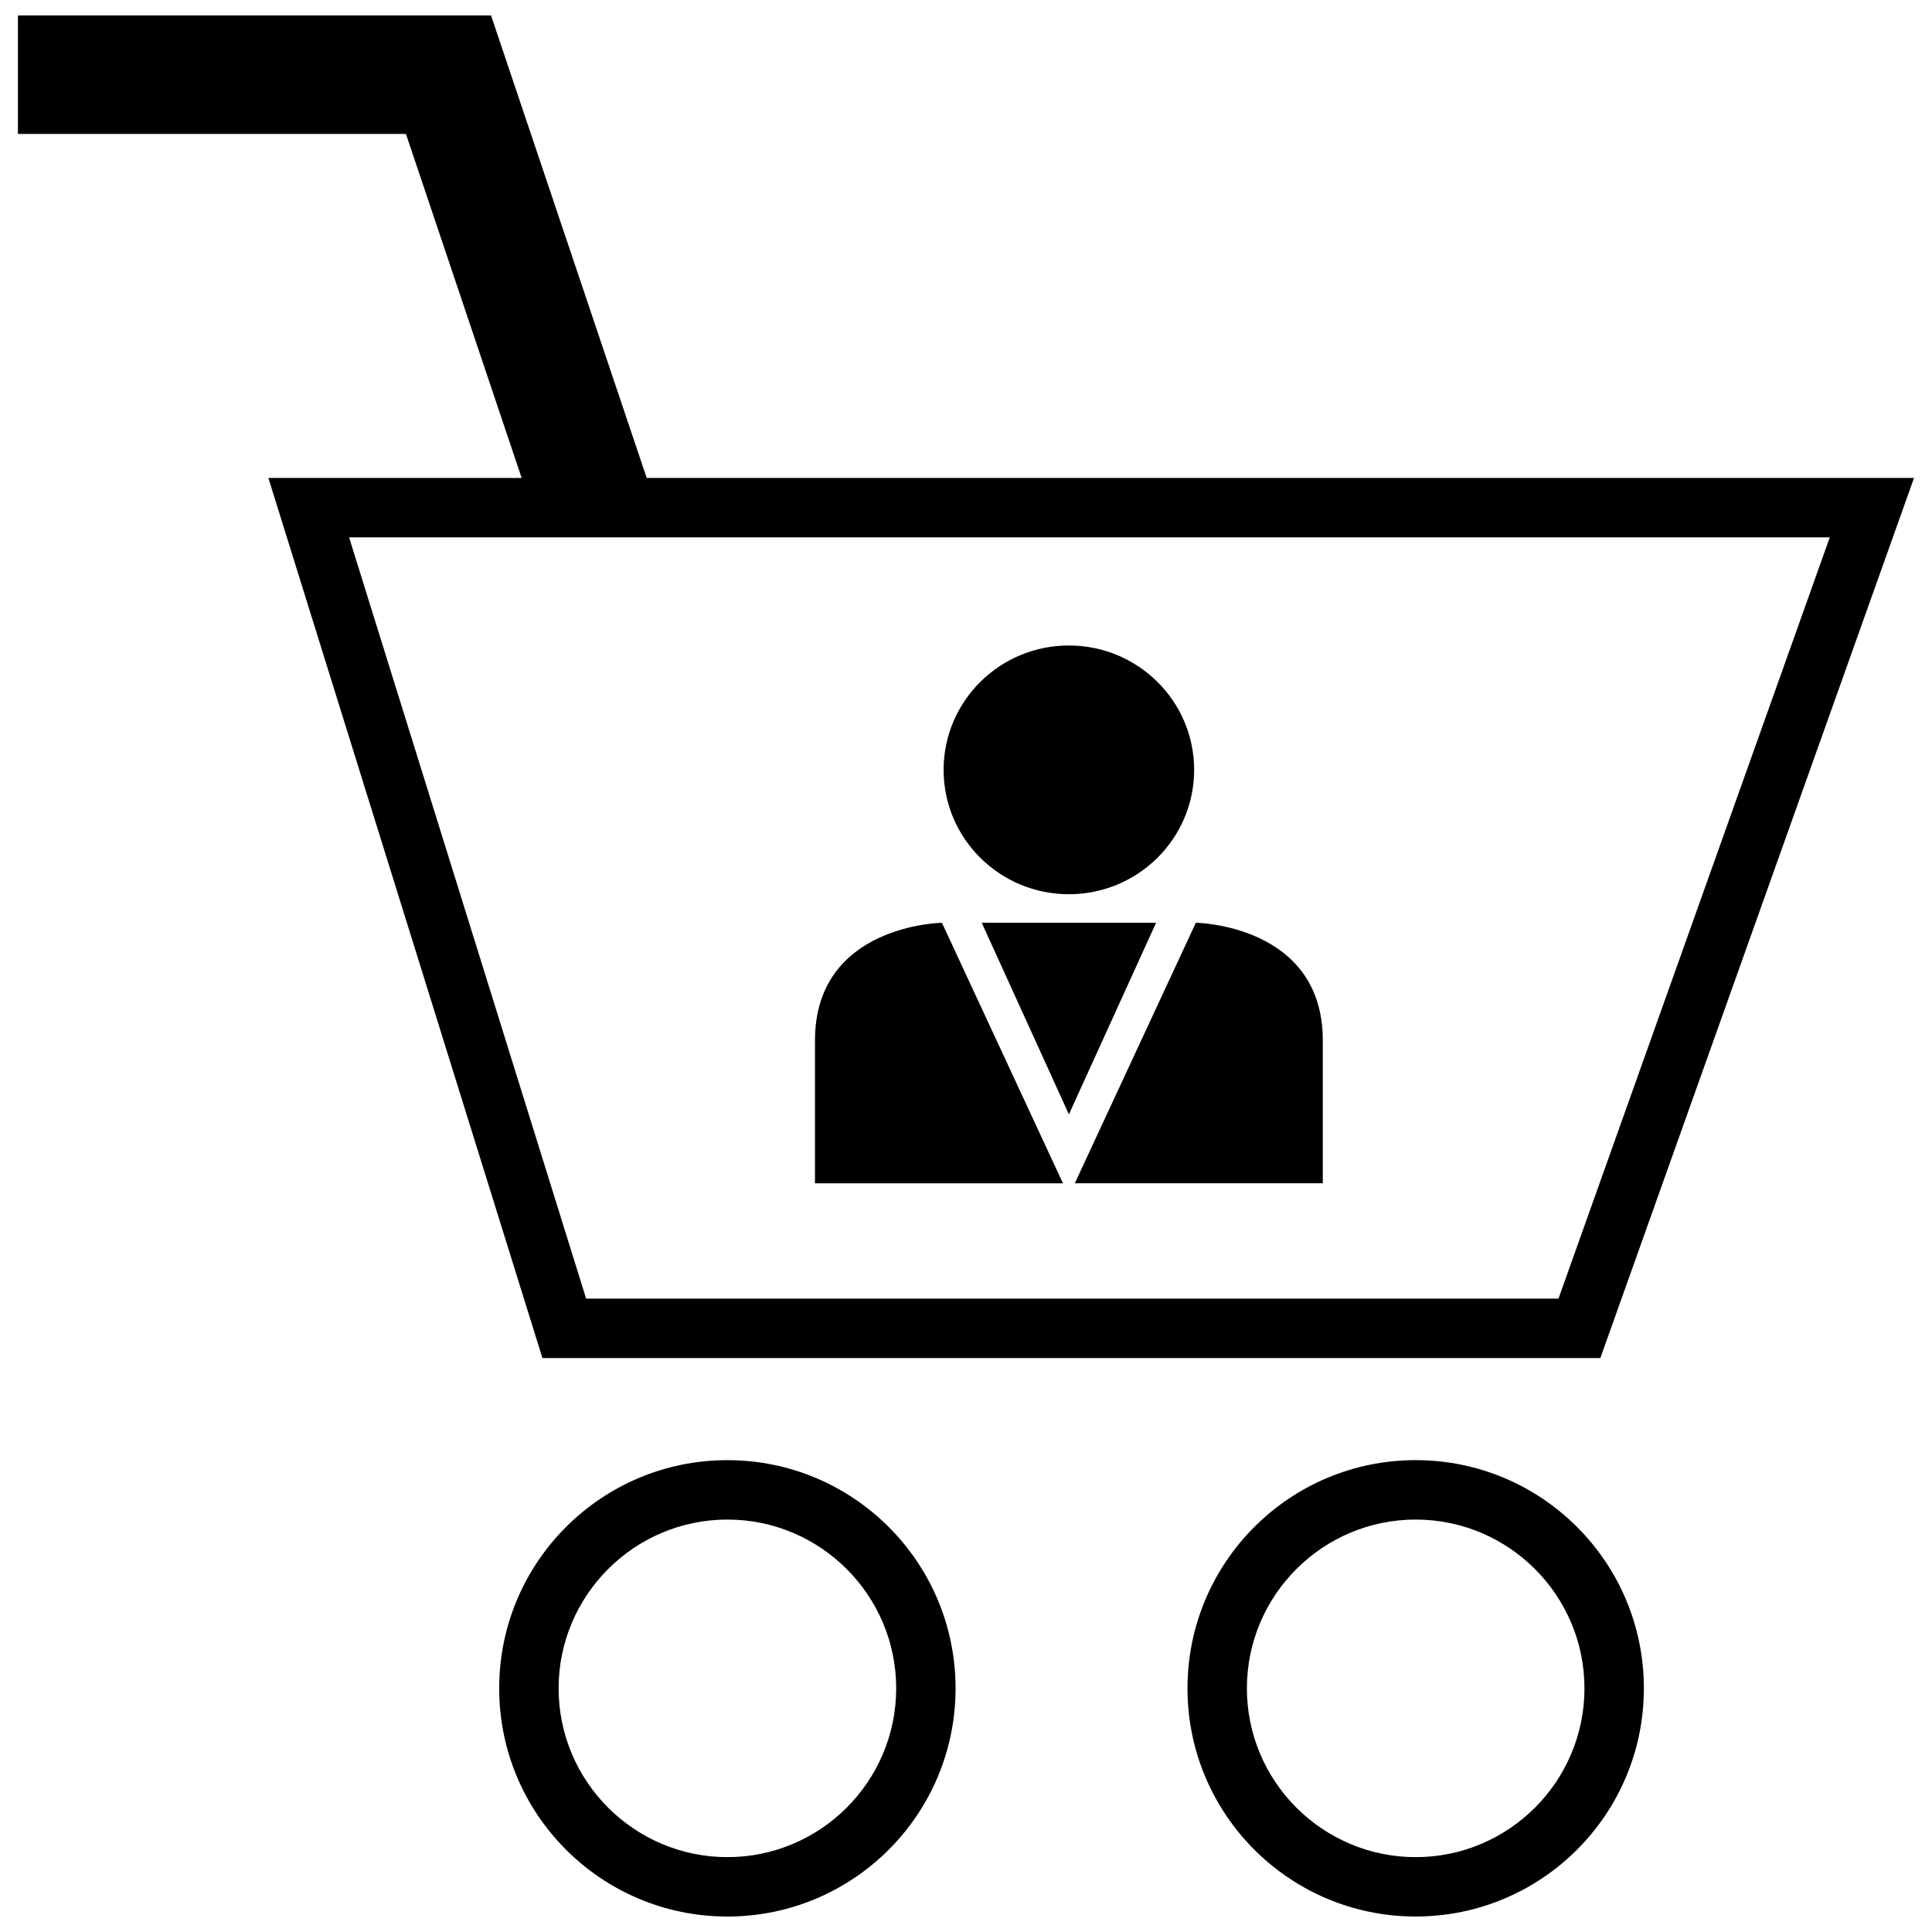
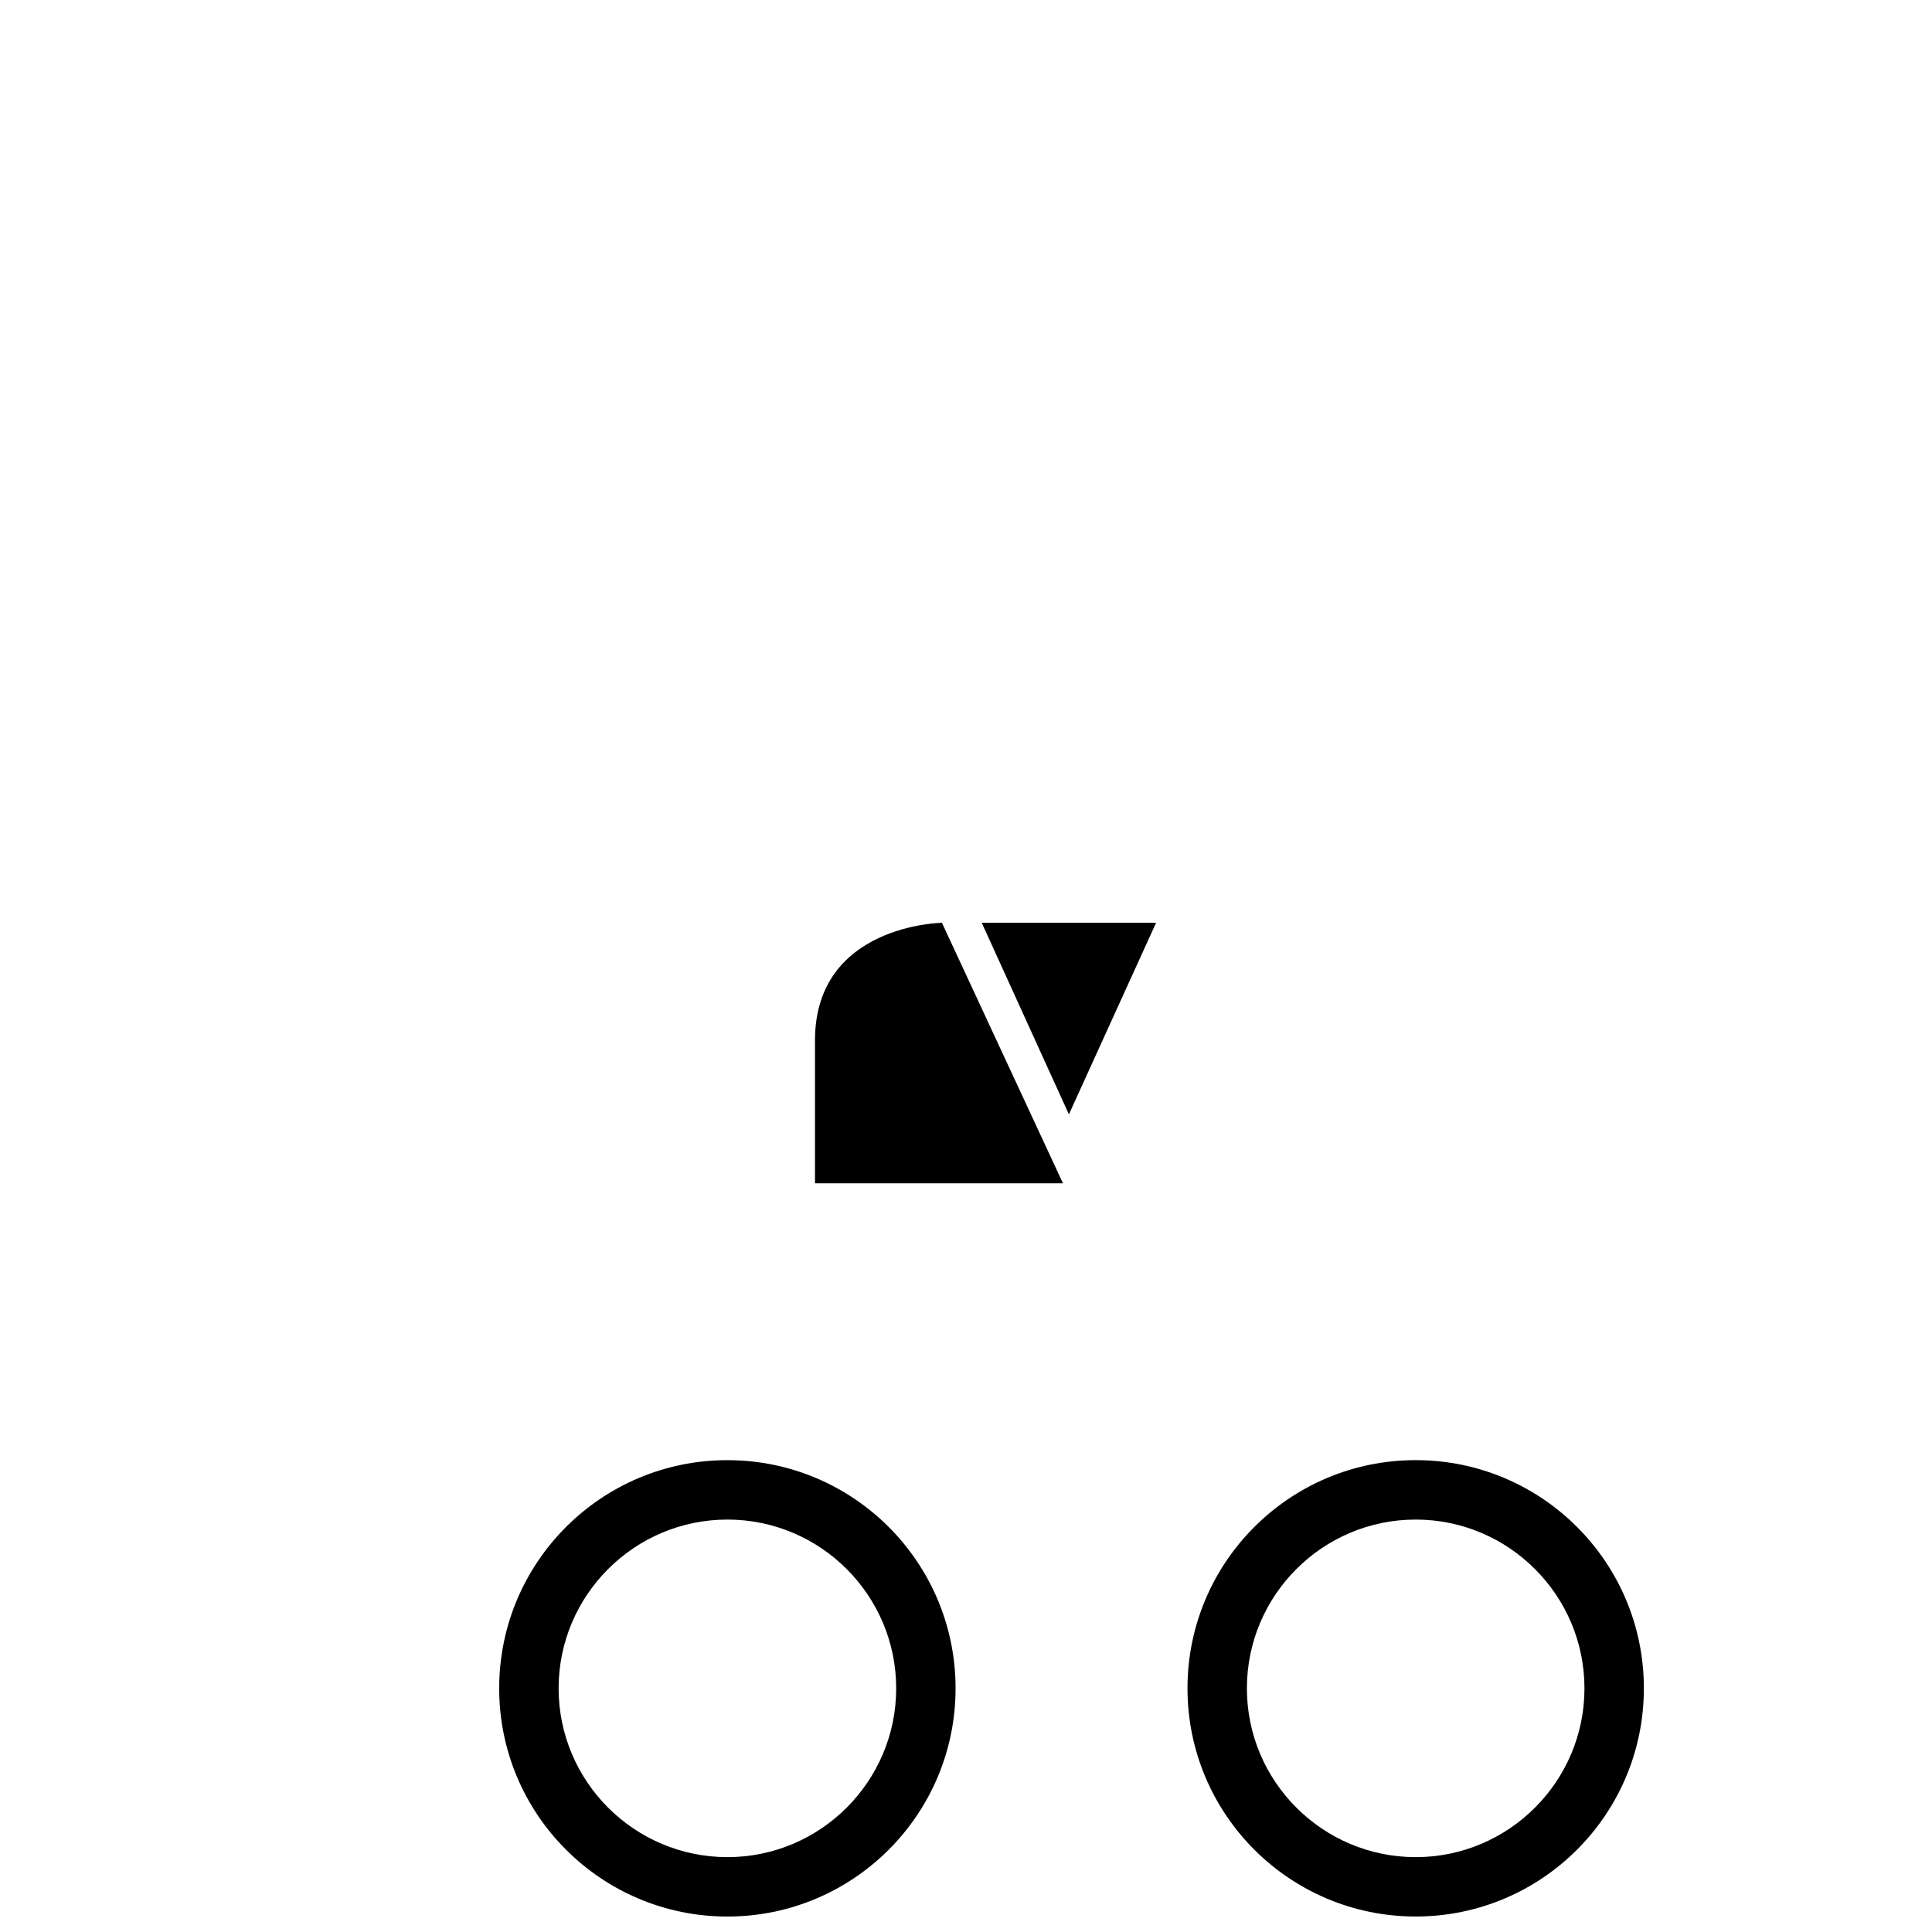
<svg xmlns="http://www.w3.org/2000/svg" width="800px" height="800px" version="1.1" viewBox="144 144 512 512">
  <defs>
    <clipPath id="c">
      <path d="m458 530h122v121.9h-122z" />
    </clipPath>
    <clipPath id="b">
      <path d="m276 530h122v121.9h-122z" />
    </clipPath>
    <clipPath id="a">
      <path d="m148.09 148.09h503.81v355.91h-503.81z" />
    </clipPath>
  </defs>
-   <path d="m460.46 348.02c0 18.203-14.863 32.961-33.199 32.961-18.332 0-33.195-14.758-33.195-32.961s14.863-32.961 33.195-32.961c18.336 0 33.199 14.758 33.199 32.961" />
  <path d="m359.98 419.73v37.855h65.715l-32.07-69.031c0-0.008-33.645 0.441-33.645 31.176z" />
-   <path d="m460.91 388.54-32.07 69.031h65.715v-37.855c0-30.727-33.645-31.176-33.645-31.176z" />
  <path d="m427.27 388.54h-23.102l23.102 50.777 23.105-50.777z" />
  <g clip-path="url(#c)">
    <path d="m519.17 530.95c-33.402 0-60.473 27.078-60.473 60.473 0 33.402 27.078 60.473 60.473 60.473 33.402 0 60.473-27.078 60.473-60.473 0.008-33.391-27.07-60.473-60.473-60.473zm0 105.21c-24.664 0-44.73-20.066-44.73-44.73 0-24.664 20.066-44.73 44.73-44.73s44.73 20.066 44.73 44.73c0 24.664-20.059 44.73-44.73 44.73z" />
  </g>
  <g clip-path="url(#b)">
    <path d="m276.29 591.43c0 33.402 27.078 60.473 60.473 60.473 33.402 0 60.473-27.078 60.473-60.473 0-33.402-27.078-60.473-60.473-60.473-33.391-0.008-60.473 27.074-60.473 60.473zm105.21 0c0 24.664-20.066 44.73-44.73 44.73-24.664 0-44.73-20.066-44.73-44.73 0-24.664 20.066-44.73 44.73-44.73 24.664 0.004 44.73 20.059 44.73 44.73z" />
  </g>
  <g clip-path="url(#a)">
-     <path d="m315.38 270.66-41.25-122.57h-125.38v31.41h102.83l30.66 91.156h-67.121l72.629 233.24h280.36l83.129-233.24zm241.63 217.49h-257.68l-62.82-201.75 392.4 0.004z" />
-   </g>
+     </g>
</svg>